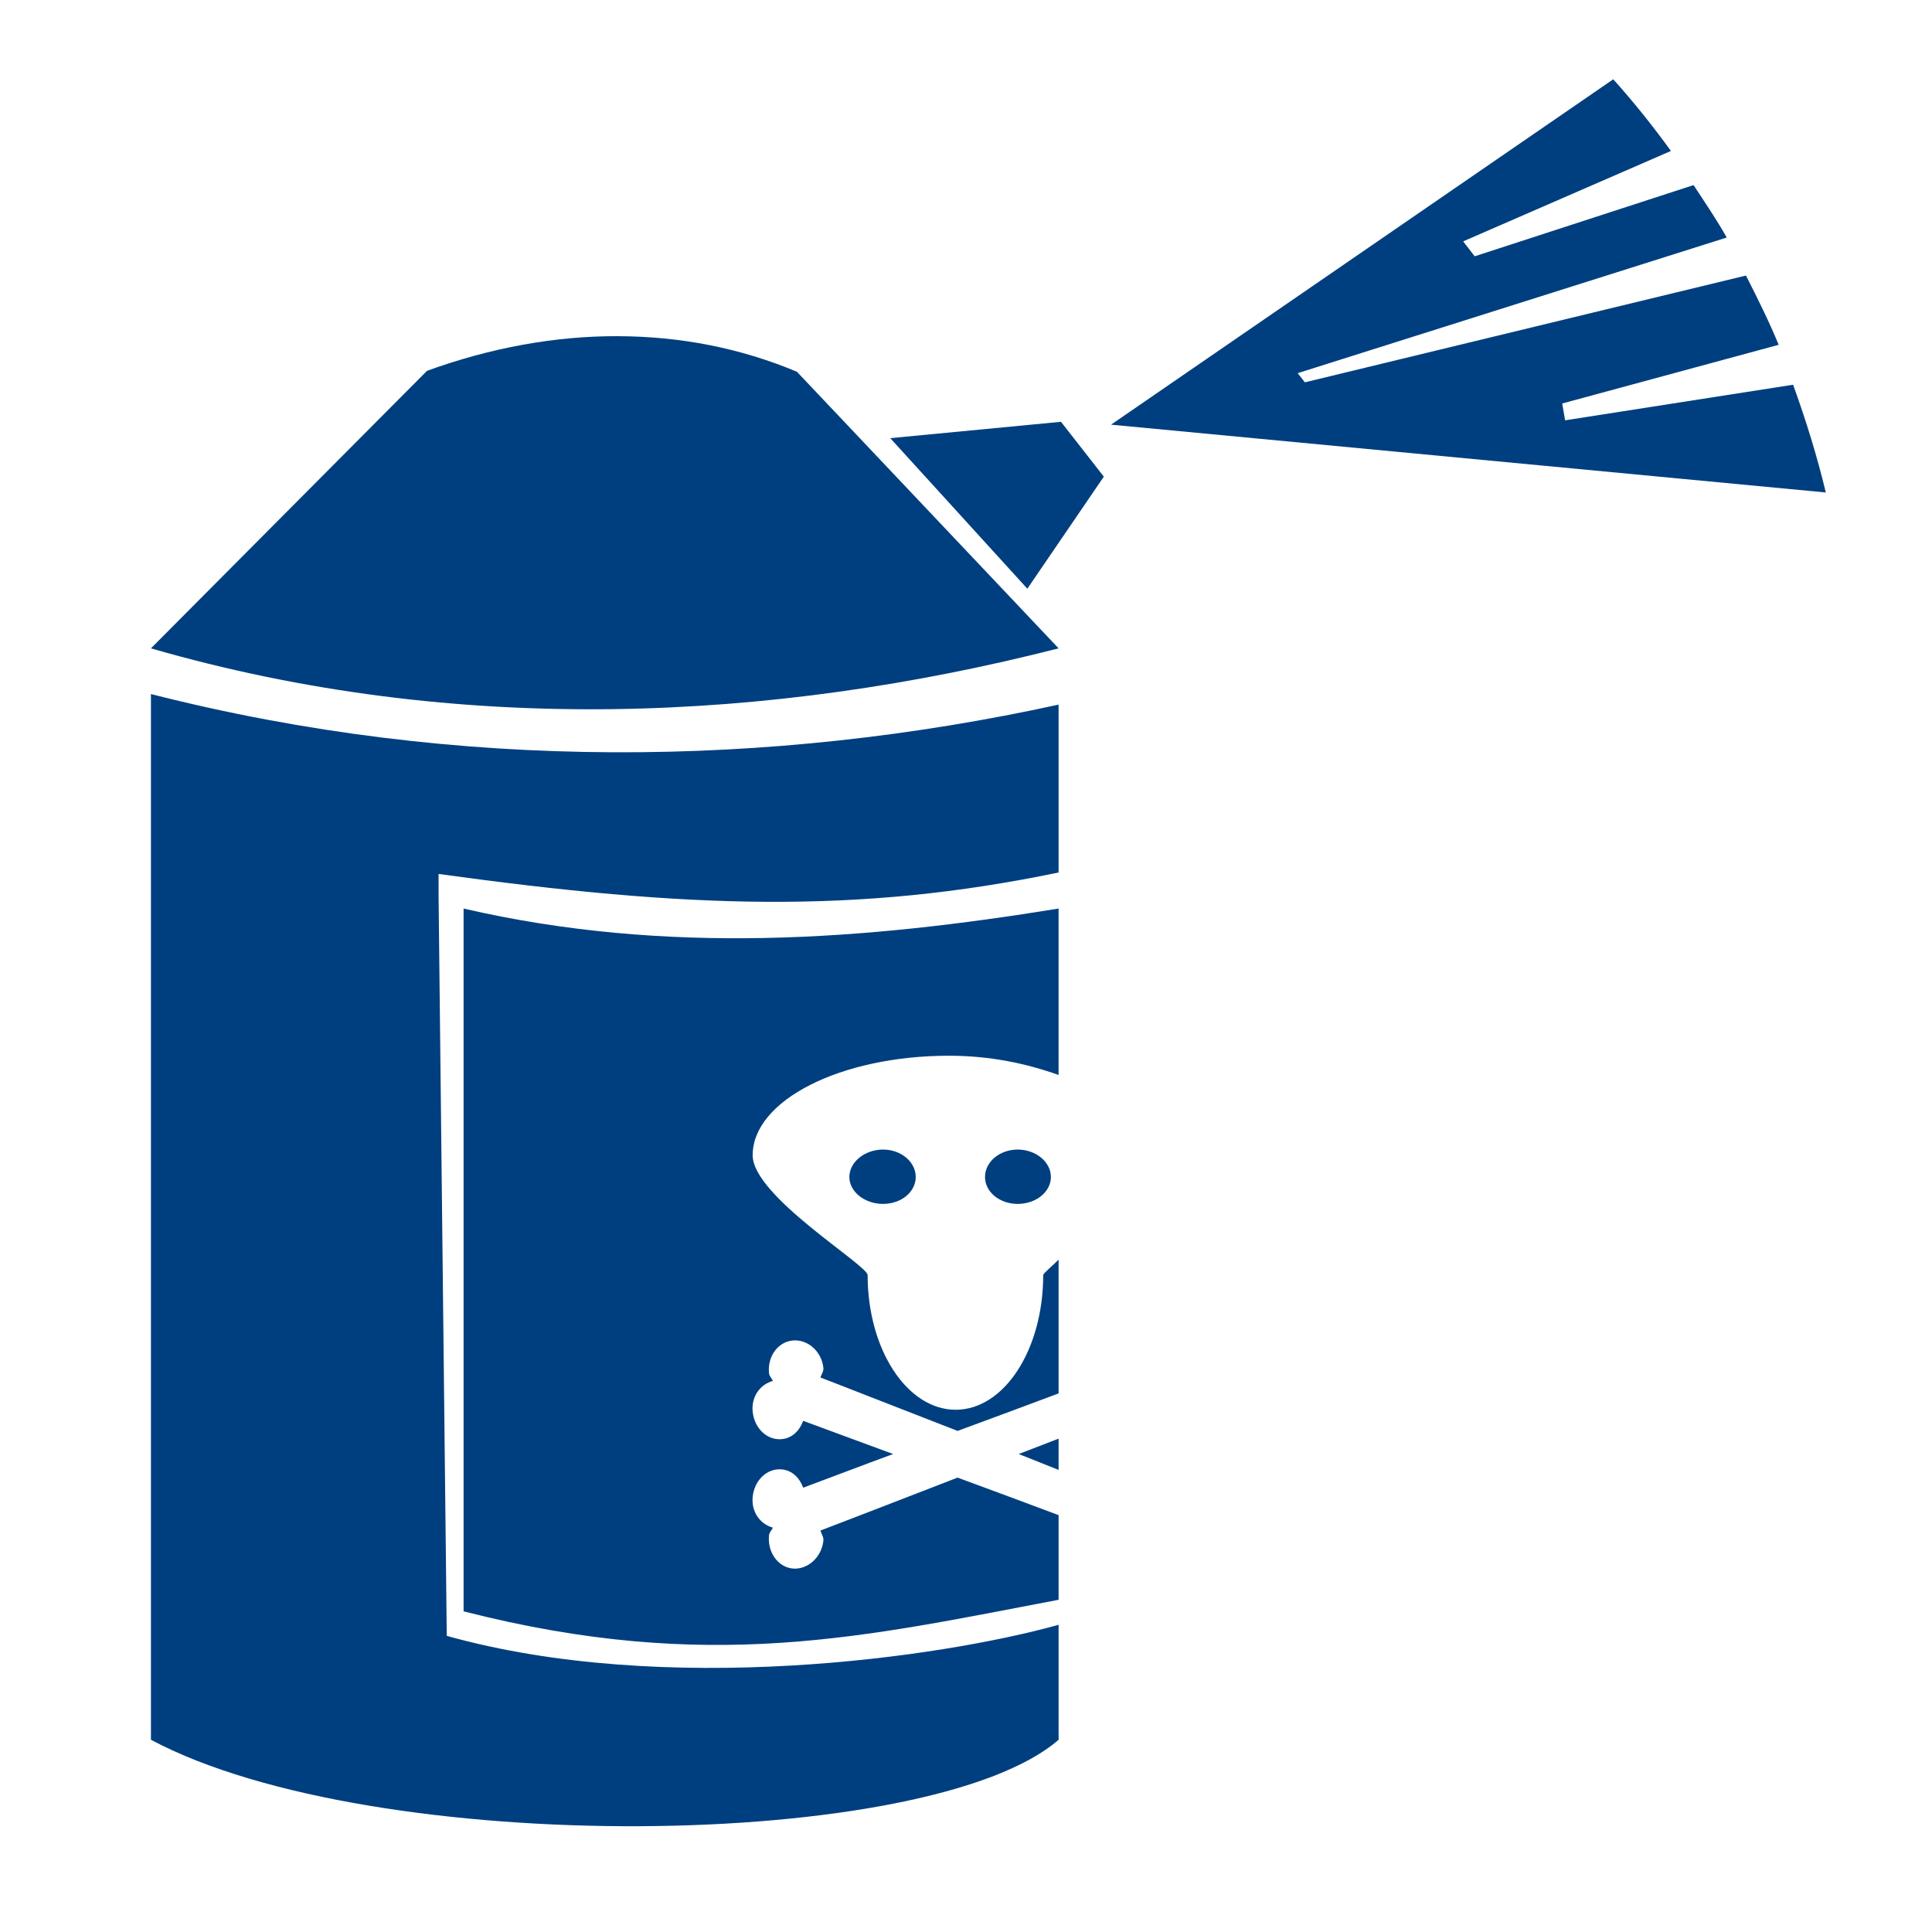
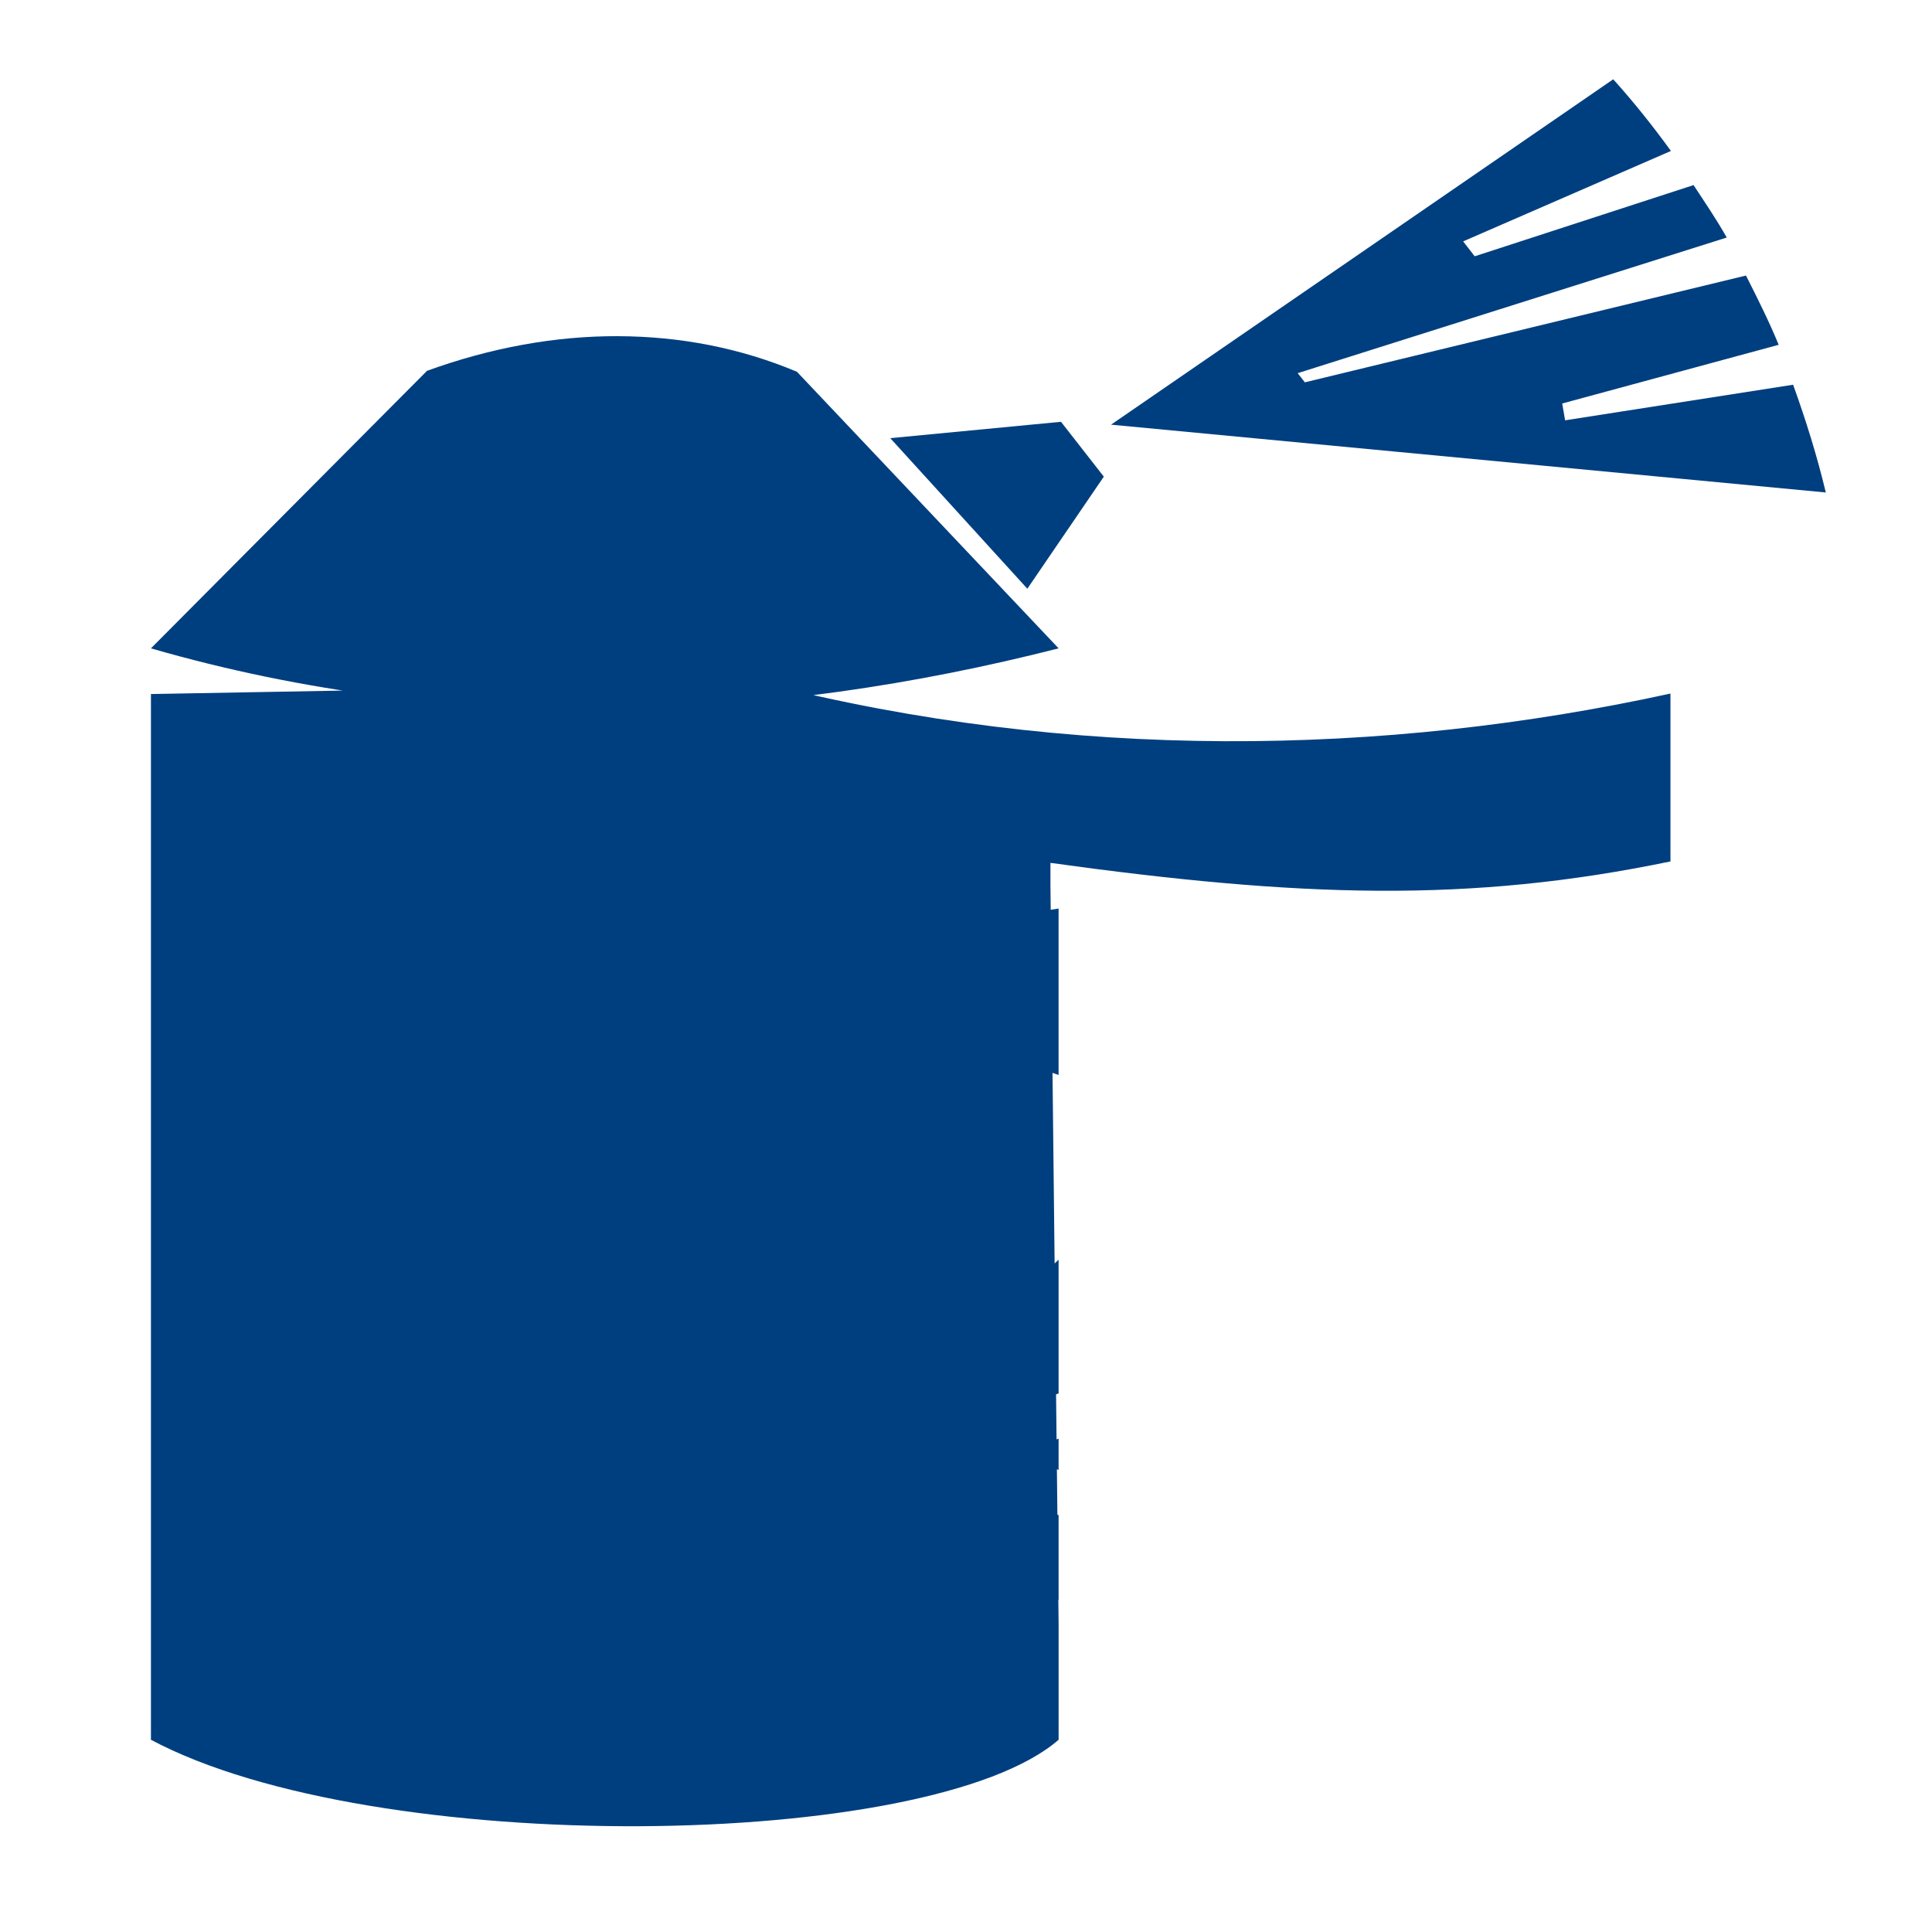
<svg xmlns="http://www.w3.org/2000/svg" width="128" height="128">
  <g>
    <title>Layer 1</title>
-     <path fill="#003f7f" stroke-width="5" stroke-miterlimit="4" id="rect1478" d="m106.88,5.254l-33.271,22.881l47.356,4.493c-0.578,-2.411 -1.32,-4.796 -2.167,-7.139l-15.106,2.358l-0.191,-1.115l14.341,-3.888c-0.643,-1.564 -1.401,-3.078 -2.167,-4.589l-29.223,7.075l-0.478,-0.606l28.427,-8.987c-0.675,-1.194 -1.443,-2.326 -2.199,-3.474l-14.5,4.717l-0.765,-0.988l13.767,-5.991c-1.191,-1.639 -2.458,-3.236 -3.824,-4.748zm-65.936,17.018c-4.131,-0.014 -8.39,0.75 -12.652,2.295l-18.292,18.388c20.396,5.889 41.126,4.85 60.136,0l-17.336,-18.324c-3.741,-1.573 -7.724,-2.344 -11.855,-2.358zm29.351,5.673l-11.313,1.084l9.082,9.975l5.067,-7.425l-2.836,-3.633zm-60.295,18.037l0,69.282c14.787,7.88 51.622,7.392 60.136,0l0,-7.617c-7.873,2.194 -26.077,4.775 -40.537,0.733l-0.542,-49.013l0,-1.466c16.467,2.279 27.731,2.676 41.078,-0.096l0,-11.122c-19.01,4.157 -39.739,4.495 -60.136,-0.701zm20.714,14.213l0,46.56c16.265,4.157 26.623,1.66 39.421,-0.765l0,-5.609c-2.387,-0.895 -4.125,-1.539 -6.692,-2.486c-3.173,1.229 -8.56,3.314 -9.082,3.506c0.052,0.229 0.217,0.419 0.191,0.669c-0.112,1.106 -1.056,1.948 -2.04,1.848c-0.984,-0.1 -1.674,-1.093 -1.562,-2.199c0.022,-0.218 0.178,-0.319 0.255,-0.51c-0.841,-0.233 -1.44,-1.037 -1.338,-2.04c0.112,-1.106 0.96,-1.916 1.944,-1.816c0.674,0.068 1.163,0.559 1.402,1.211c0.161,-0.052 4.392,-1.661 5.959,-2.231c-1.567,-0.57 -5.799,-2.147 -5.959,-2.199c-0.239,0.652 -0.728,1.143 -1.402,1.211c-0.984,0.1 -1.832,-0.711 -1.944,-1.816c-0.102,-1.003 0.497,-1.807 1.338,-2.04c-0.077,-0.191 -0.233,-0.292 -0.255,-0.51c-0.112,-1.106 0.578,-2.067 1.562,-2.167c0.984,-0.1 1.927,0.711 2.04,1.816c0.025,0.25 -0.139,0.409 -0.191,0.637c0.523,0.191 5.91,2.309 9.082,3.537c2.567,-0.946 4.305,-1.591 6.692,-2.486l0,-8.859c-0.272,0.283 -1.02,0.9 -1.02,1.02c0,4.939 -2.587,8.923 -5.8,8.923c-3.213,0 -5.832,-3.984 -5.832,-8.923c0,-0.666 -7.617,-5.222 -7.617,-7.935c0,-3.643 5.835,-6.597 13.002,-6.597c2.763,0 5.163,0.526 7.266,1.275l0,-11.026c-12.798,2.079 -25.929,3.118 -39.421,0zm27.789,15.966c-1.205,0 -2.231,0.825 -2.231,1.816c0,0.991 1.026,1.785 2.231,1.785c1.205,0 2.167,-0.793 2.167,-1.785c0,-0.991 -0.962,-1.816 -2.167,-1.816zm8.923,0c-1.205,0 -2.167,0.825 -2.167,1.816c0,0.991 0.962,1.785 2.167,1.785c1.205,0 2.199,-0.793 2.199,-1.785c0,-0.991 -0.994,-1.816 -2.199,-1.816zm2.709,19.153c-0.706,0.273 -1.495,0.575 -2.645,1.02c1.15,0.445 1.939,0.779 2.645,1.052l0,-2.071z" />
+     <path fill="#003f7f" stroke-width="5" stroke-miterlimit="4" id="rect1478" d="m106.88,5.254l-33.271,22.881l47.356,4.493c-0.578,-2.411 -1.32,-4.796 -2.167,-7.139l-15.106,2.358l-0.191,-1.115l14.341,-3.888c-0.643,-1.564 -1.401,-3.078 -2.167,-4.589l-29.223,7.075l-0.478,-0.606l28.427,-8.987c-0.675,-1.194 -1.443,-2.326 -2.199,-3.474l-14.5,4.717l-0.765,-0.988l13.767,-5.991c-1.191,-1.639 -2.458,-3.236 -3.824,-4.748zm-65.936,17.018c-4.131,-0.014 -8.39,0.75 -12.652,2.295l-18.292,18.388c20.396,5.889 41.126,4.85 60.136,0l-17.336,-18.324c-3.741,-1.573 -7.724,-2.344 -11.855,-2.358zm29.351,5.673l-11.313,1.084l9.082,9.975l5.067,-7.425l-2.836,-3.633zm-60.295,18.037l0,69.282c14.787,7.88 51.622,7.392 60.136,0l0,-7.617l-0.542,-49.013l0,-1.466c16.467,2.279 27.731,2.676 41.078,-0.096l0,-11.122c-19.01,4.157 -39.739,4.495 -60.136,-0.701zm20.714,14.213l0,46.56c16.265,4.157 26.623,1.66 39.421,-0.765l0,-5.609c-2.387,-0.895 -4.125,-1.539 -6.692,-2.486c-3.173,1.229 -8.56,3.314 -9.082,3.506c0.052,0.229 0.217,0.419 0.191,0.669c-0.112,1.106 -1.056,1.948 -2.04,1.848c-0.984,-0.1 -1.674,-1.093 -1.562,-2.199c0.022,-0.218 0.178,-0.319 0.255,-0.51c-0.841,-0.233 -1.44,-1.037 -1.338,-2.04c0.112,-1.106 0.96,-1.916 1.944,-1.816c0.674,0.068 1.163,0.559 1.402,1.211c0.161,-0.052 4.392,-1.661 5.959,-2.231c-1.567,-0.57 -5.799,-2.147 -5.959,-2.199c-0.239,0.652 -0.728,1.143 -1.402,1.211c-0.984,0.1 -1.832,-0.711 -1.944,-1.816c-0.102,-1.003 0.497,-1.807 1.338,-2.04c-0.077,-0.191 -0.233,-0.292 -0.255,-0.51c-0.112,-1.106 0.578,-2.067 1.562,-2.167c0.984,-0.1 1.927,0.711 2.04,1.816c0.025,0.25 -0.139,0.409 -0.191,0.637c0.523,0.191 5.91,2.309 9.082,3.537c2.567,-0.946 4.305,-1.591 6.692,-2.486l0,-8.859c-0.272,0.283 -1.02,0.9 -1.02,1.02c0,4.939 -2.587,8.923 -5.8,8.923c-3.213,0 -5.832,-3.984 -5.832,-8.923c0,-0.666 -7.617,-5.222 -7.617,-7.935c0,-3.643 5.835,-6.597 13.002,-6.597c2.763,0 5.163,0.526 7.266,1.275l0,-11.026c-12.798,2.079 -25.929,3.118 -39.421,0zm27.789,15.966c-1.205,0 -2.231,0.825 -2.231,1.816c0,0.991 1.026,1.785 2.231,1.785c1.205,0 2.167,-0.793 2.167,-1.785c0,-0.991 -0.962,-1.816 -2.167,-1.816zm8.923,0c-1.205,0 -2.167,0.825 -2.167,1.816c0,0.991 0.962,1.785 2.167,1.785c1.205,0 2.199,-0.793 2.199,-1.785c0,-0.991 -0.994,-1.816 -2.199,-1.816zm2.709,19.153c-0.706,0.273 -1.495,0.575 -2.645,1.02c1.15,0.445 1.939,0.779 2.645,1.052l0,-2.071z" />
  </g>
</svg>